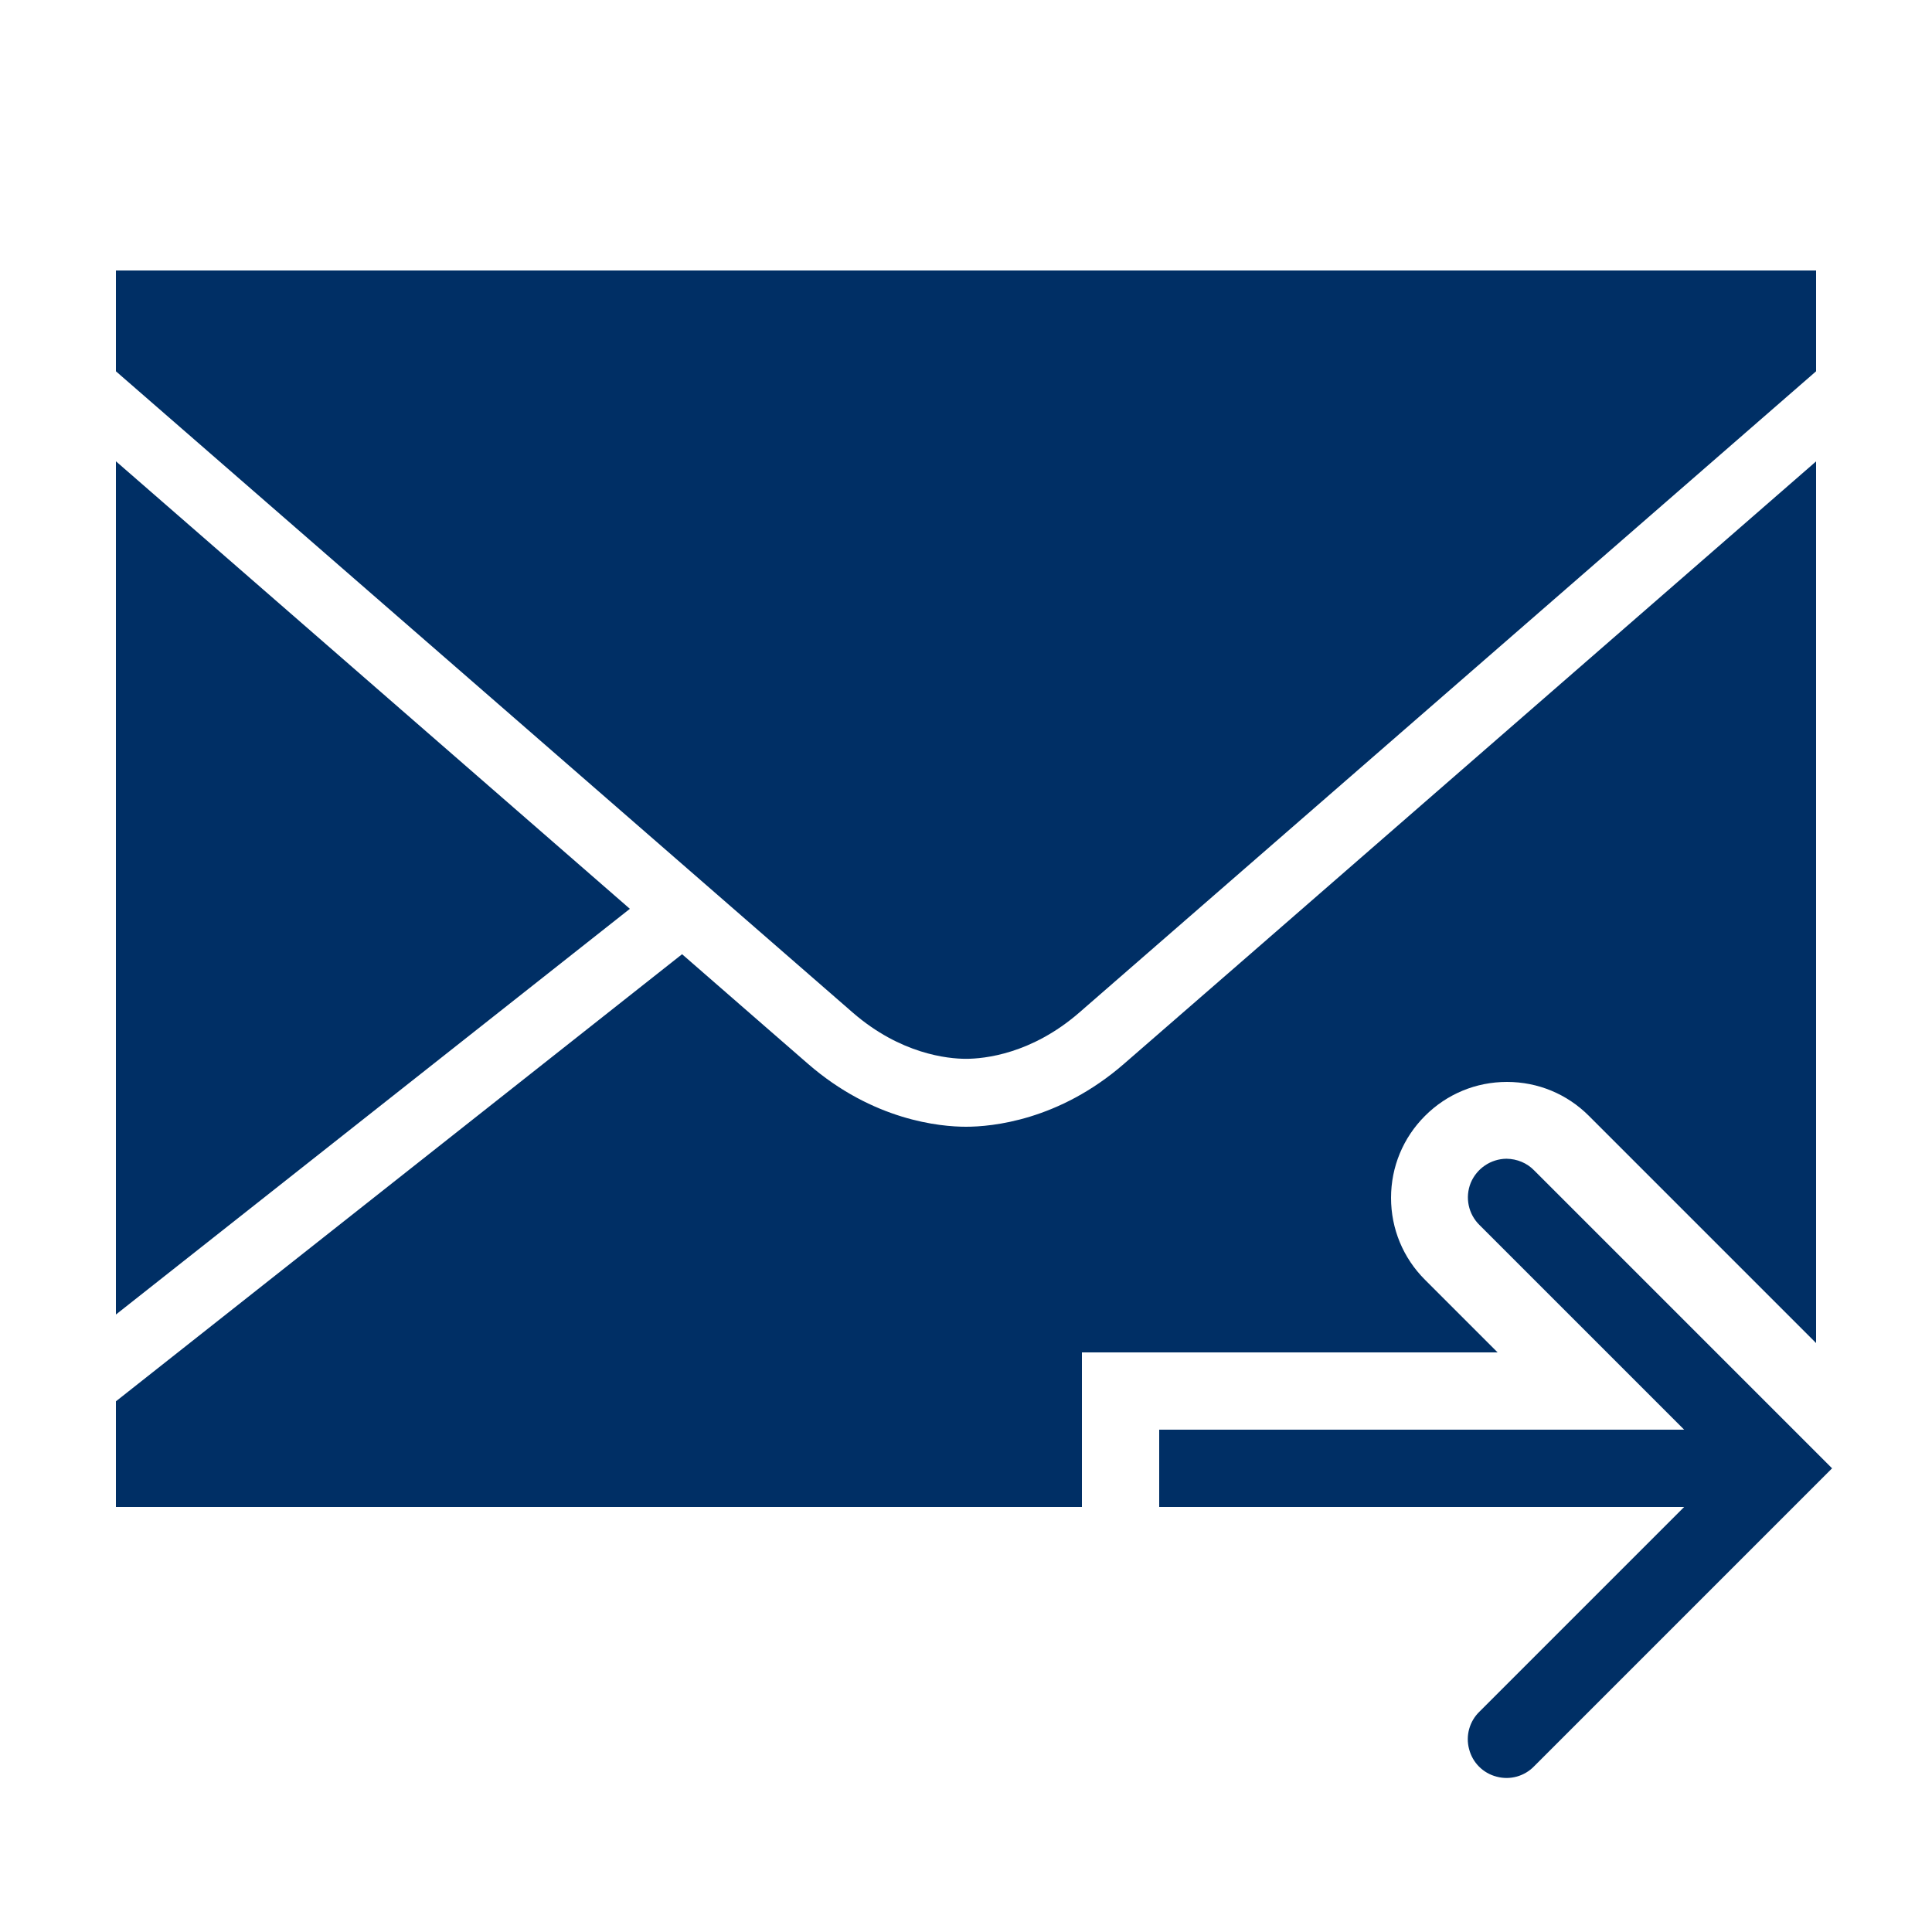
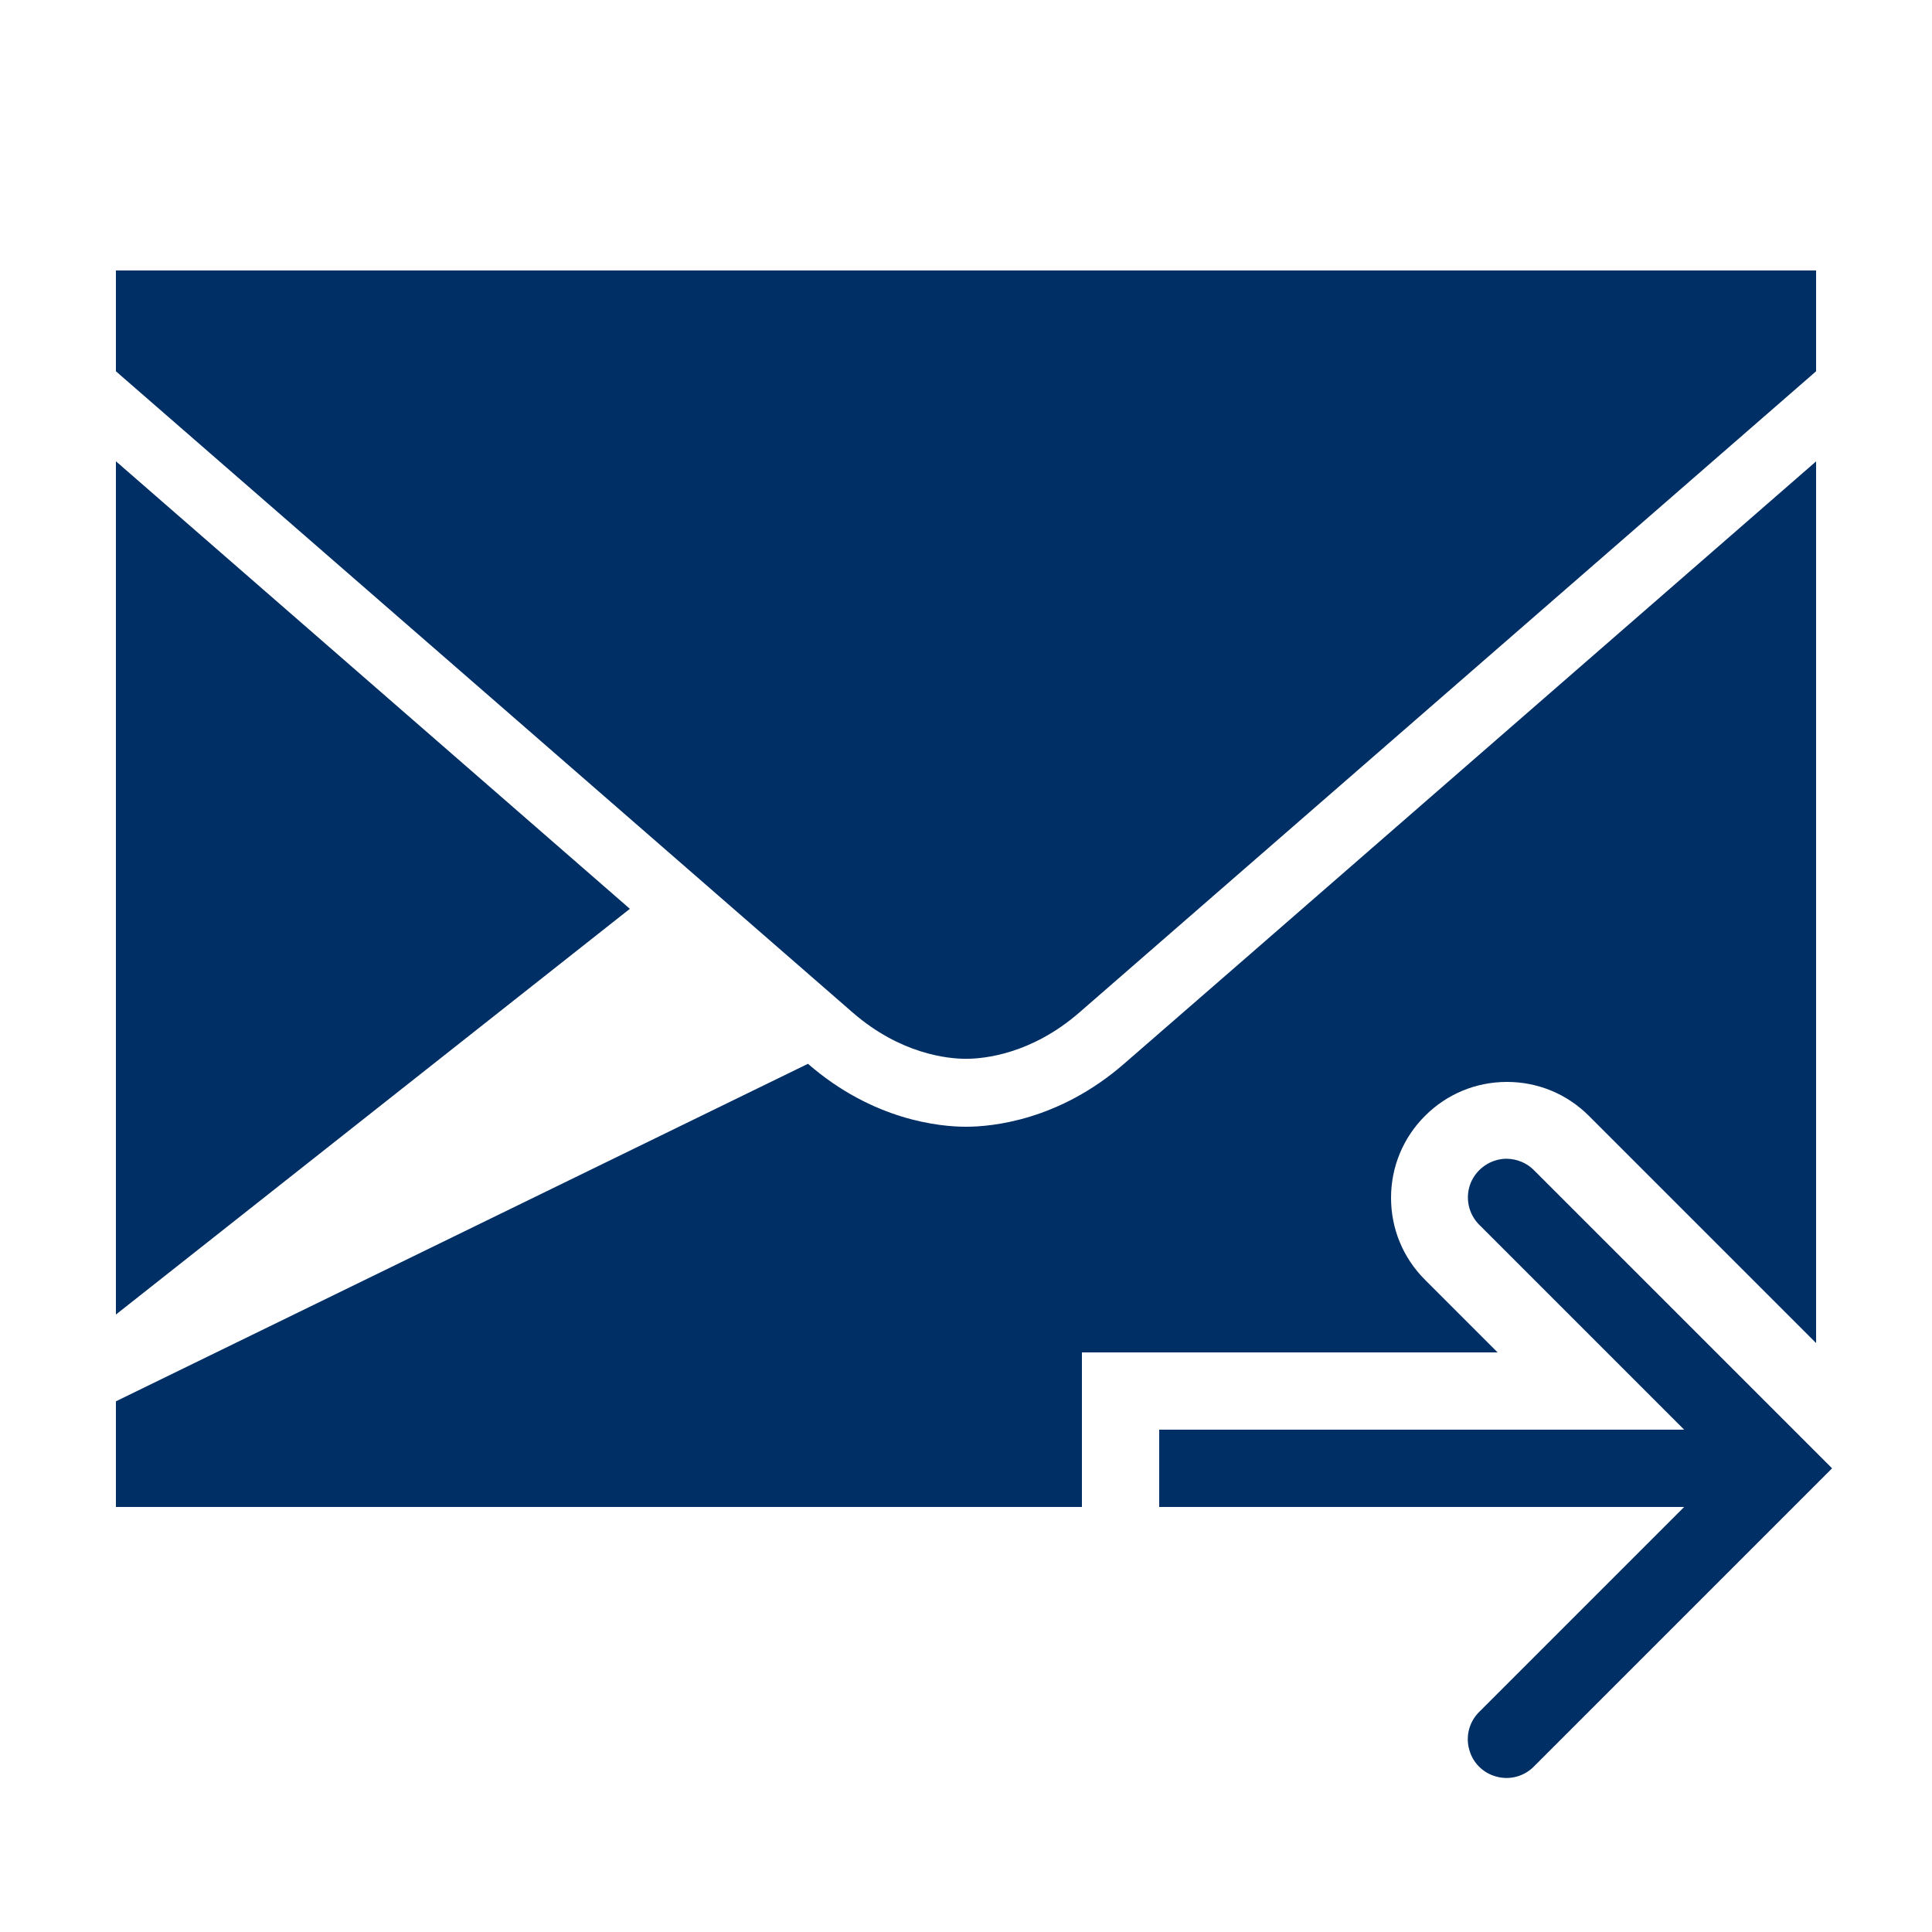
<svg xmlns="http://www.w3.org/2000/svg" viewBox="0 0 50 50" version="1.1" fill="#002f65" width="50px" height="50px">
  <g id="surface1" fill="#002f65">
-     <path style=" " d="M 3 7 L 3 9.609 C 5.652 11.914 20.863 25.156 22.066 26.203 C 23.305 27.281 24.531 27.402 25 27.402 C 25.469 27.402 26.695 27.281 27.934 26.203 C 29.18 25.117 45.281 11.109 47 9.609 L 47 7 Z M 3 11.938 L 3 34.02 L 16.301 23.52 C 11.988 19.766 5.844 14.414 3 11.938 Z M 47 11.941 C 44.578 14.051 32.348 24.699 32.348 24.699 C 30.645 26.18 29.402 27.258 29.09 27.531 C 27.402 29 25.668 29.16 25 29.16 C 24.332 29.16 22.598 29 20.91 27.531 C 20.602 27.262 19.359 26.184 17.652 24.695 L 3 36.266 L 3 39 L 28 39 L 28 35 L 38.758 35 L 36.879 33.121 C 36.312 32.555 36 31.801 36 31 C 36 30.199 36.312 29.445 36.879 28.879 C 37.445 28.312 38.199 28 39 28 C 39.801 28 40.555 28.312 41.121 28.879 L 47 34.758 Z M 38.988 29.988 C 38.582 29.992 38.219 30.238 38.062 30.613 C 37.91 30.992 38 31.422 38.293 31.707 L 43.586 37 L 30 37 L 30 39 L 43.586 39 L 38.293 44.293 C 38.031 44.543 37.926 44.918 38.02 45.266 C 38.109 45.617 38.383 45.891 38.734 45.98 C 39.082 46.074 39.457 45.969 39.707 45.707 L 47.414 38 L 39.707 30.293 C 39.52 30.098 39.262 29.992 38.988 29.988 Z " fill="#002f65" />
+     <path style=" " d="M 3 7 L 3 9.609 C 5.652 11.914 20.863 25.156 22.066 26.203 C 23.305 27.281 24.531 27.402 25 27.402 C 25.469 27.402 26.695 27.281 27.934 26.203 C 29.18 25.117 45.281 11.109 47 9.609 L 47 7 Z M 3 11.938 L 3 34.02 L 16.301 23.52 C 11.988 19.766 5.844 14.414 3 11.938 Z M 47 11.941 C 44.578 14.051 32.348 24.699 32.348 24.699 C 30.645 26.18 29.402 27.258 29.09 27.531 C 27.402 29 25.668 29.16 25 29.16 C 24.332 29.16 22.598 29 20.91 27.531 L 3 36.266 L 3 39 L 28 39 L 28 35 L 38.758 35 L 36.879 33.121 C 36.312 32.555 36 31.801 36 31 C 36 30.199 36.312 29.445 36.879 28.879 C 37.445 28.312 38.199 28 39 28 C 39.801 28 40.555 28.312 41.121 28.879 L 47 34.758 Z M 38.988 29.988 C 38.582 29.992 38.219 30.238 38.062 30.613 C 37.91 30.992 38 31.422 38.293 31.707 L 43.586 37 L 30 37 L 30 39 L 43.586 39 L 38.293 44.293 C 38.031 44.543 37.926 44.918 38.02 45.266 C 38.109 45.617 38.383 45.891 38.734 45.98 C 39.082 46.074 39.457 45.969 39.707 45.707 L 47.414 38 L 39.707 30.293 C 39.52 30.098 39.262 29.992 38.988 29.988 Z " fill="#002f65" />
  </g>
</svg>